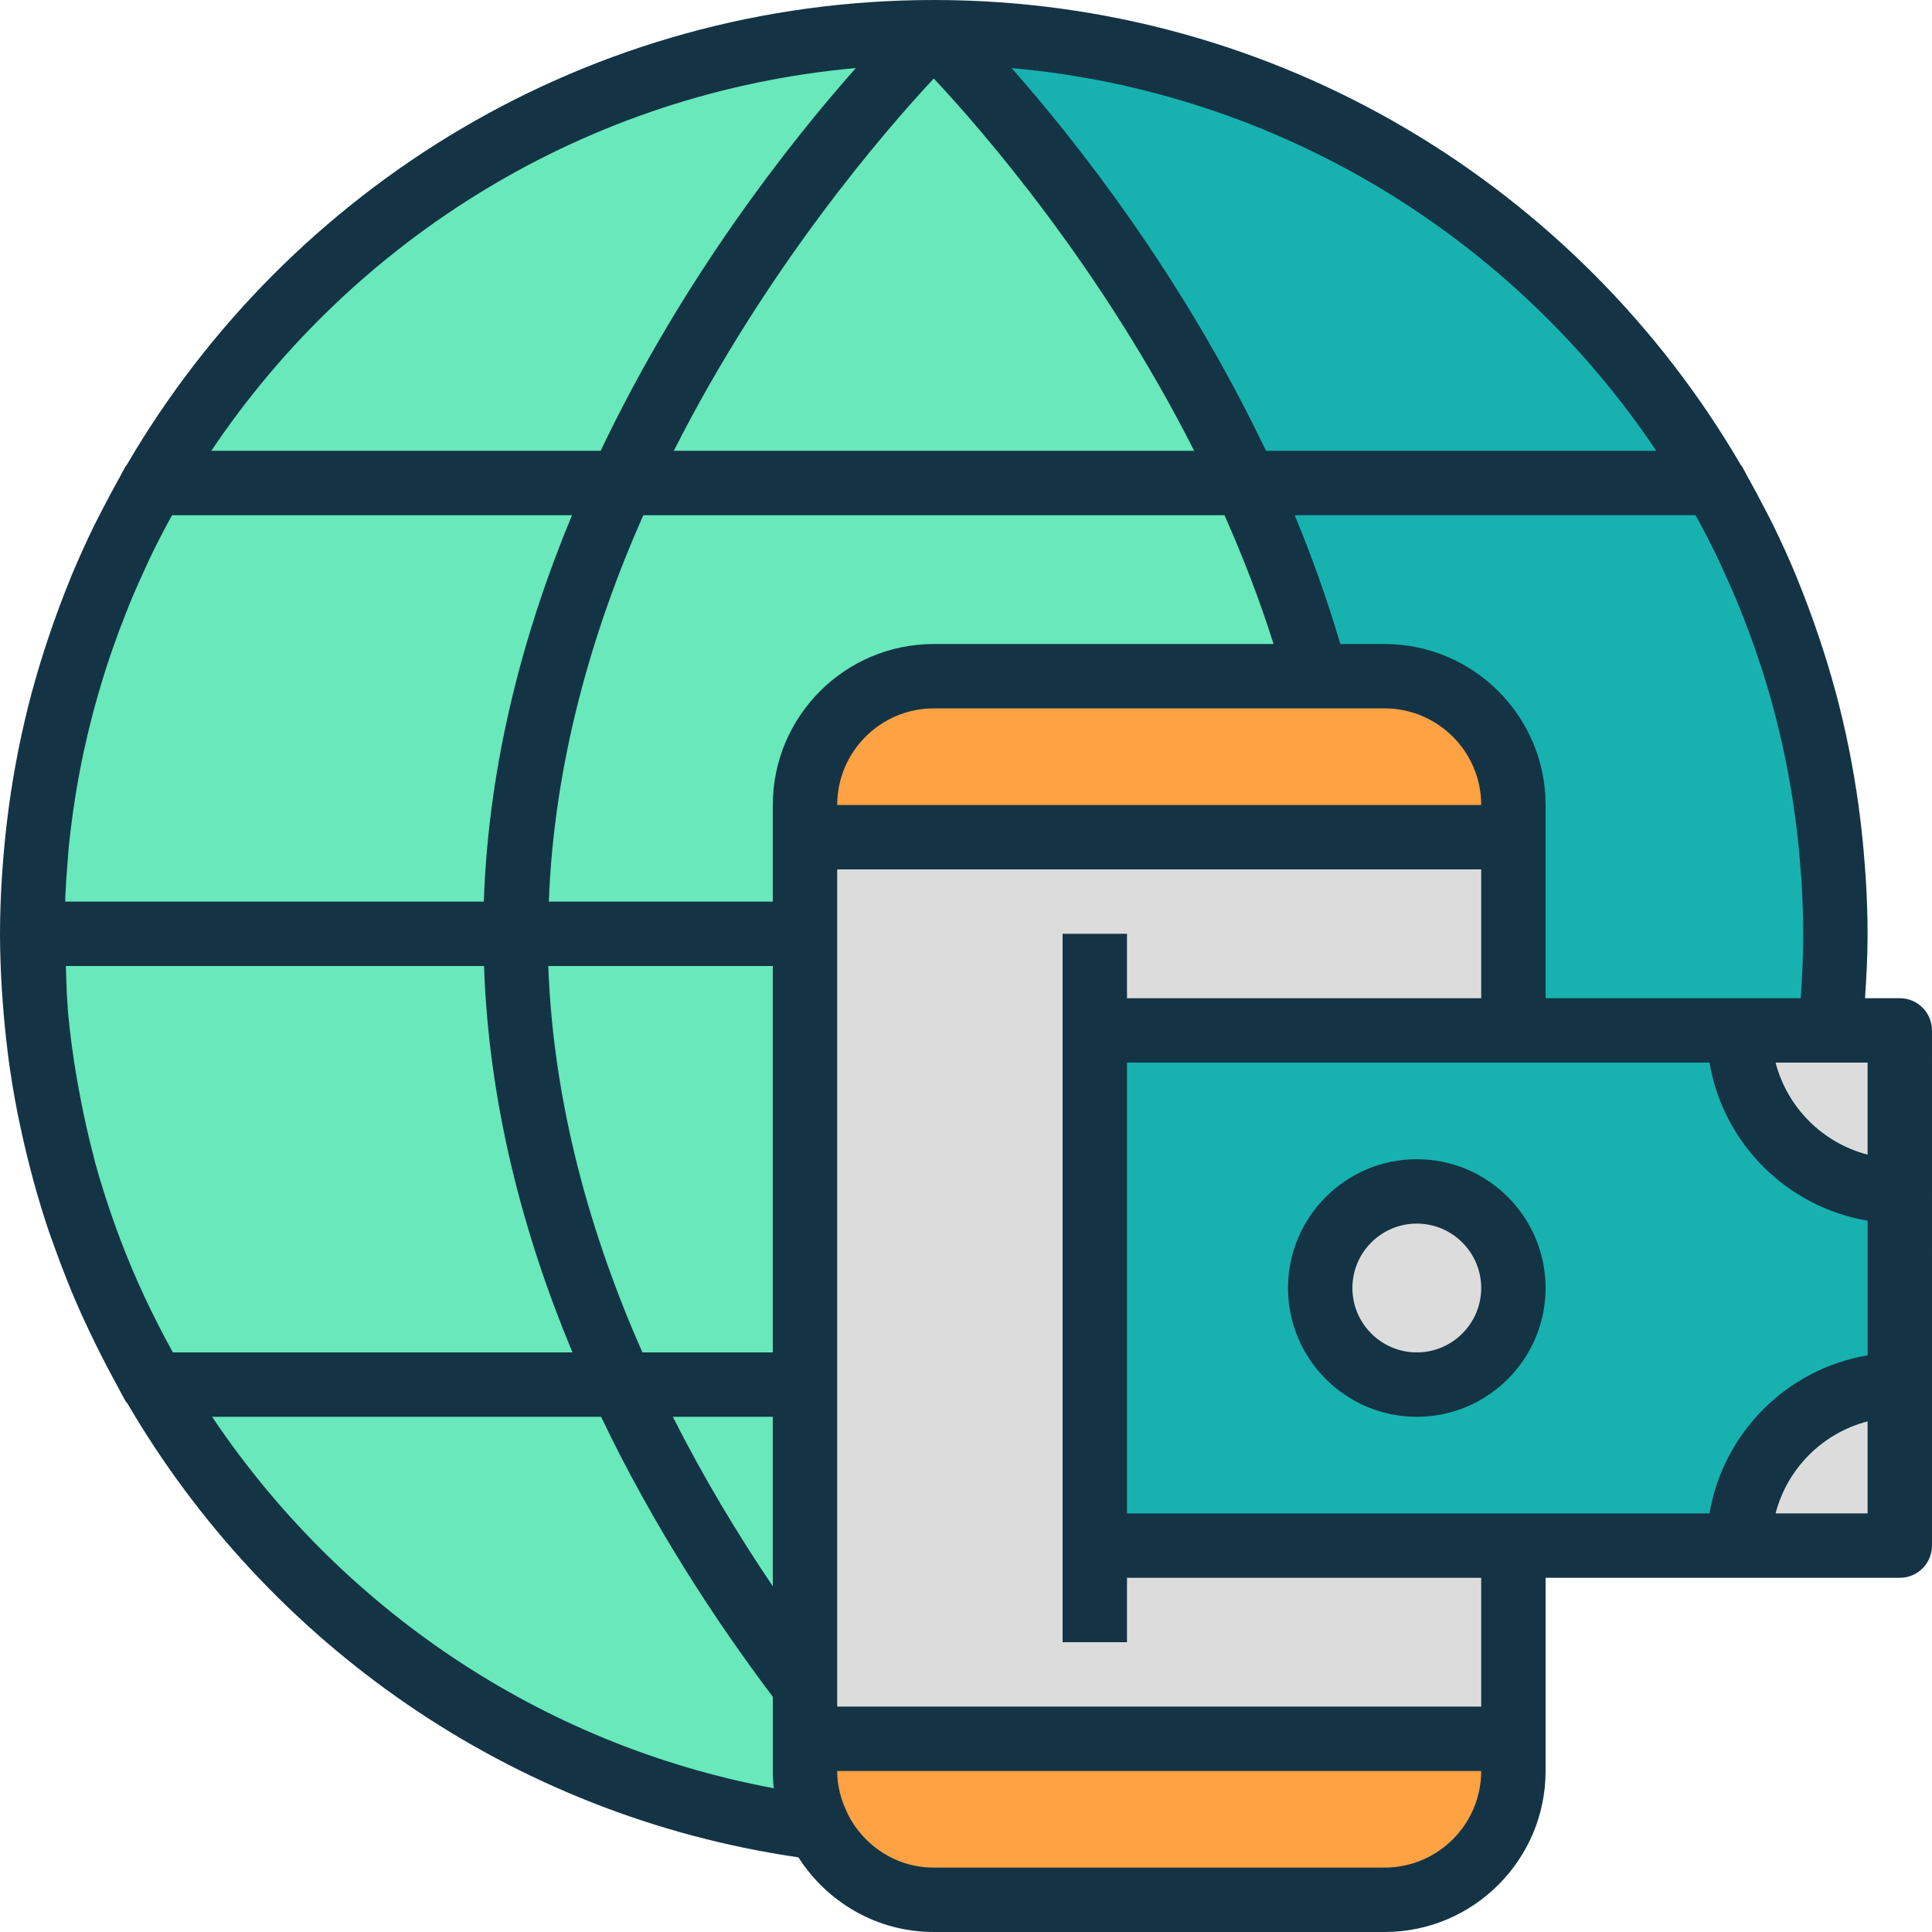
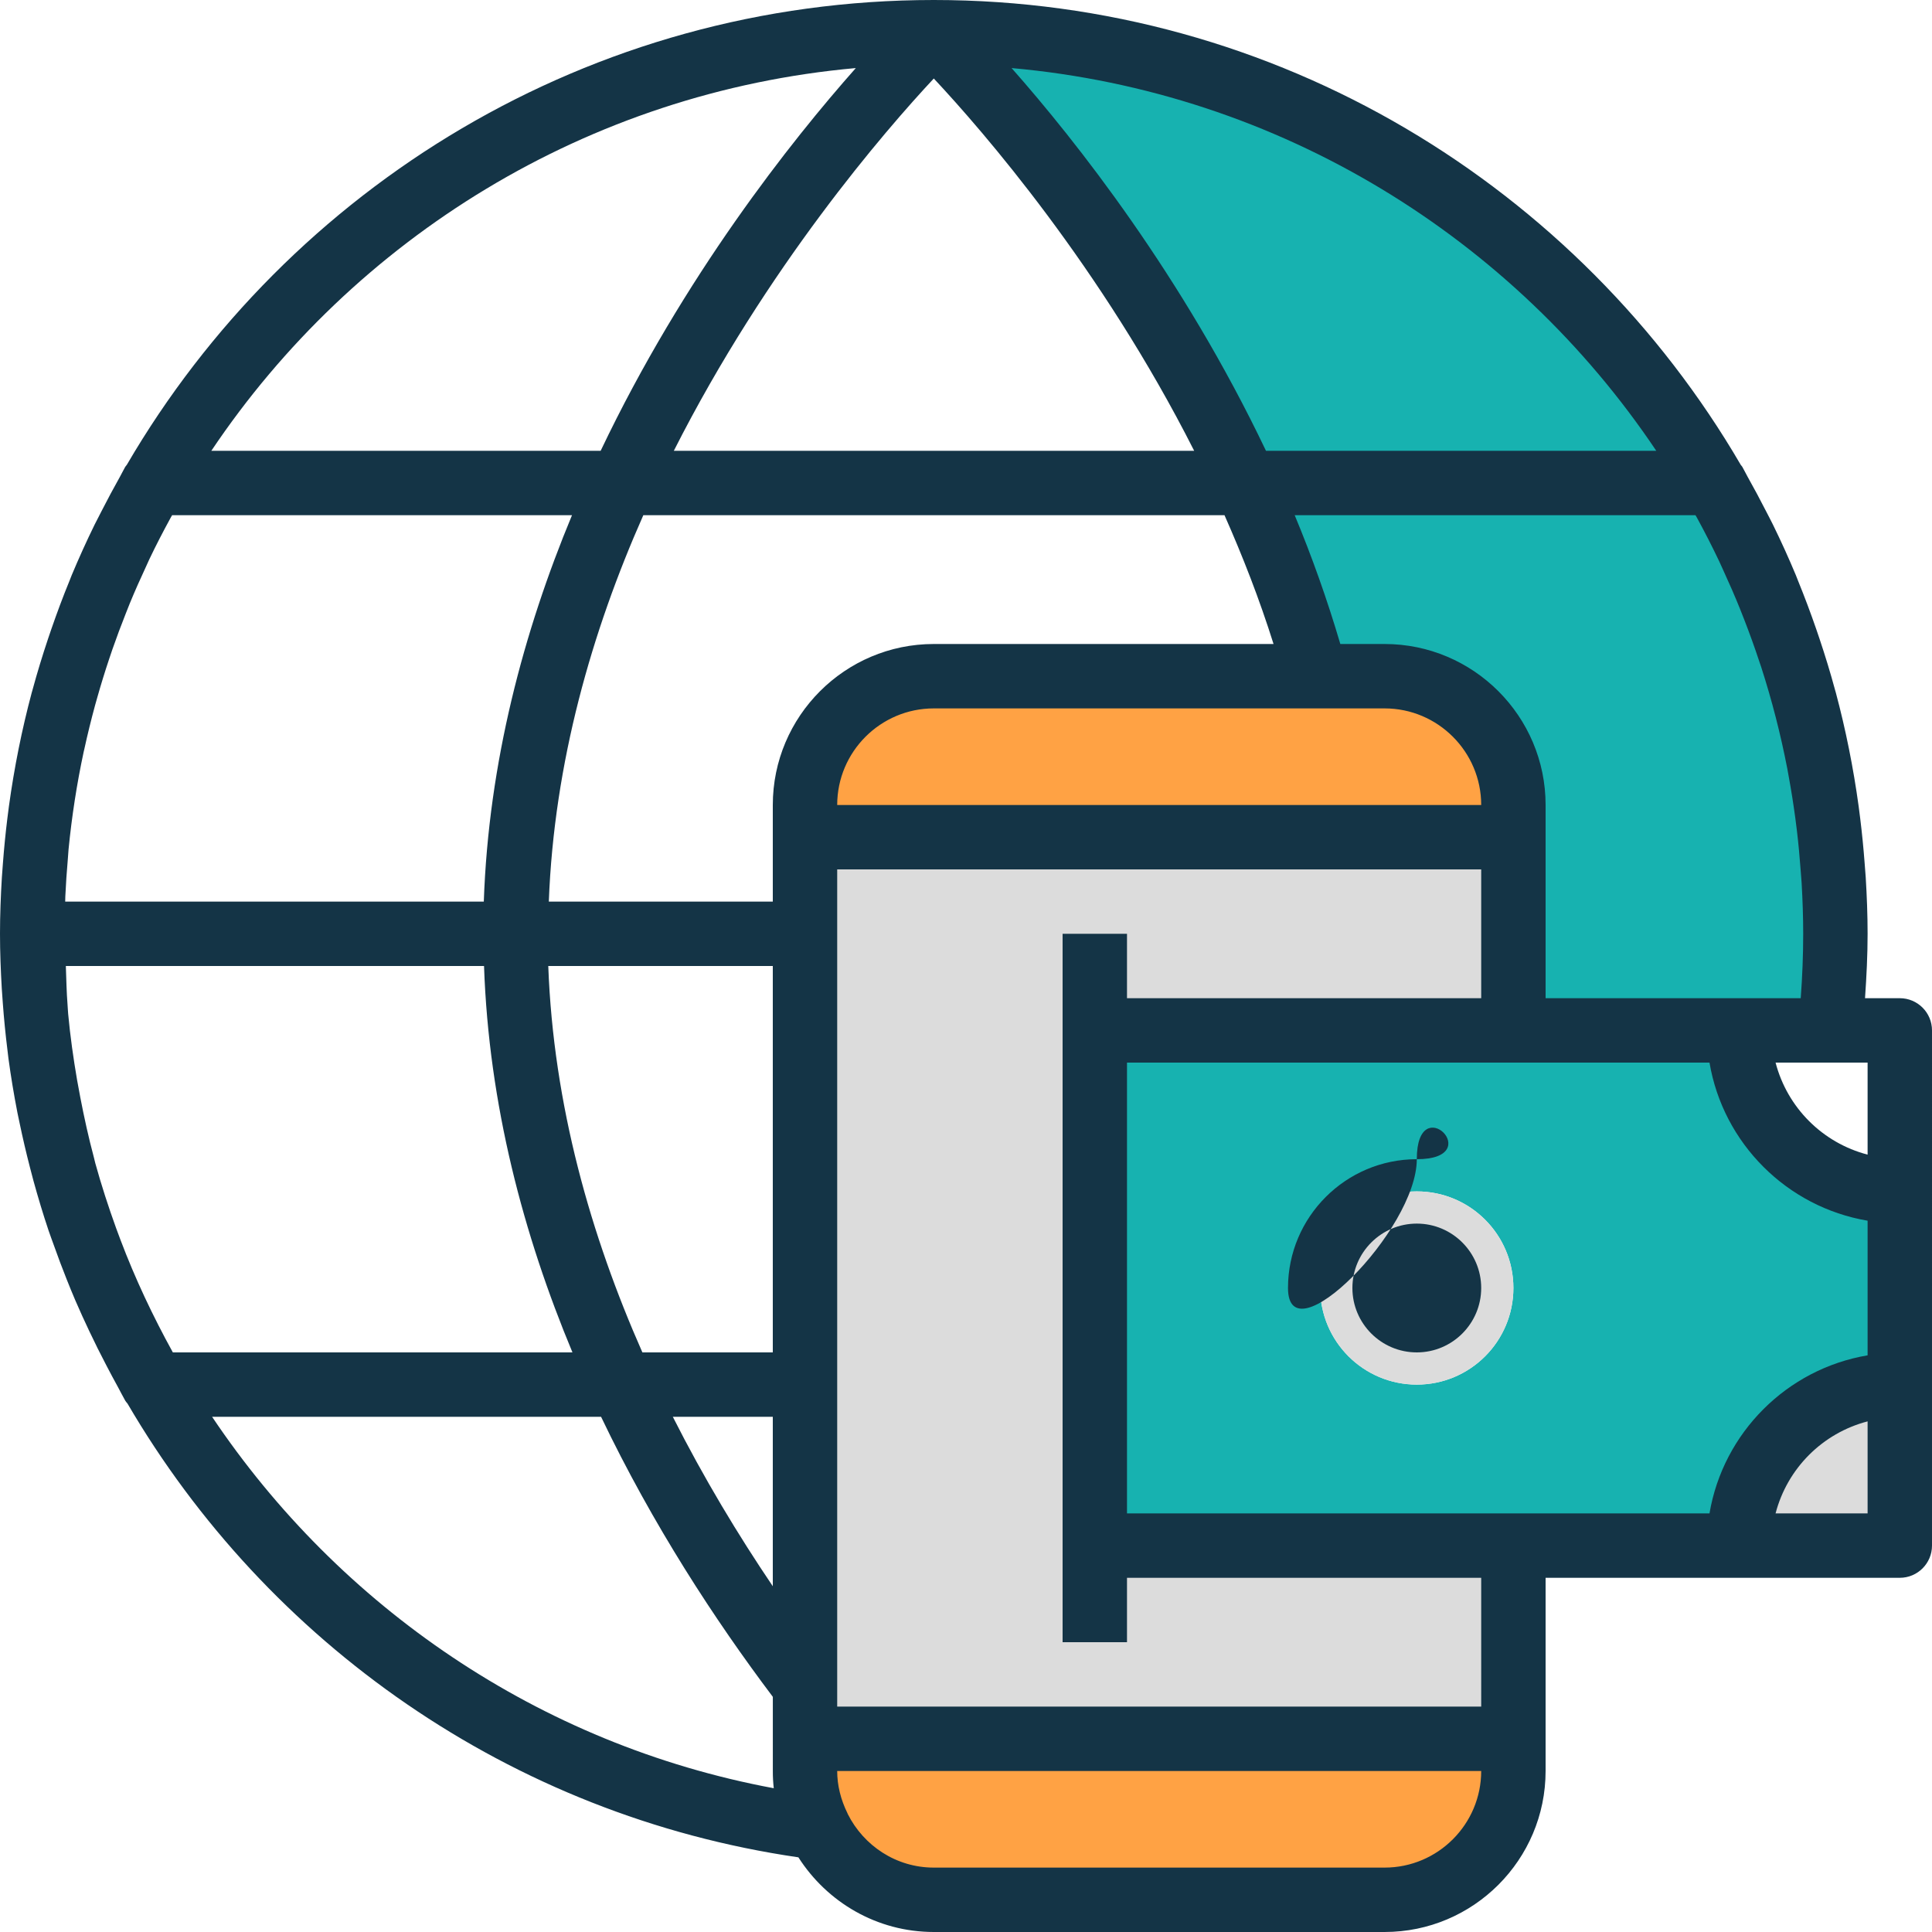
<svg xmlns="http://www.w3.org/2000/svg" version="1.1" id="Capa_1" x="0px" y="0px" viewBox="0 0 480 480" style="enable-background:new 0 0 480 480;" xml:space="preserve">
  <g>
    <path style="fill:#FFA244;" d="M200,440c0,1.848,0.224,3.632,0.544,5.384c0.112,0.608,0.2,1.224,0.344,1.816   c0.312,1.288,0.712,2.552,1.176,3.776c0.408,1.072,0.856,2.12,1.36,3.144c5.224,10.56,16,17.88,28.576,17.88h112   c17.672,0,32-14.328,32-32v-8H200V440z" />
    <path style="fill:#FFA244;" d="M200,200v8h176v-8c0-17.672-14.328-32-32-32h-16.92H232C214.328,168,200,182.328,200,200z" />
  </g>
  <path style="fill:#17B2B0;" d="M432,256h22.688c0.848-7.888,1.312-15.888,1.312-24c0-4.624-0.184-9.208-0.464-13.76  c-0.08-1.288-0.192-2.568-0.296-3.848c-0.272-3.456-0.616-6.896-1.04-10.312c-0.144-1.176-0.28-2.352-0.448-3.528  c-1.296-9.168-3.12-18.168-5.496-26.936c-0.144-0.544-0.312-1.08-0.456-1.616c-1.128-4.064-2.368-8.08-3.712-12.04  c-0.152-0.448-0.304-0.904-0.456-1.352c-4.68-13.504-10.616-26.408-17.672-38.6l0,0C387.224,53.064,314.896,8,232,8  c0,0,46.648,45.064,77.456,112c6.904,15,13.024,31.064,17.632,48H344c17.672,0,32,14.328,32,32v8v48H272v128h104h56  c0-22.112,17.888-40,40-40v-48C449.888,296,432,278.112,432,256z M352,344c-13.256,0-24-10.744-24-24s10.744-24,24-24  s24,10.744,24,24S365.256,344,352,344z" />
-   <path style="fill:#68E8BB;" d="M200.888,447.2c-0.144-0.592-0.232-1.208-0.344-1.816c-0.32-1.752-0.544-3.536-0.544-5.384v-8v-13.08  V344V232v-24v-8c0-17.672,14.328-32,32-32h95.08c-4.608-16.936-10.728-33-17.632-48C278.648,53.064,232,8,232,8  C149.104,8,76.776,53.064,38.04,120c0,0,0,0,0,0.008c-7.056,12.192-12.992,25.096-17.672,38.6c-0.152,0.448-0.304,0.904-0.456,1.352  c-1.352,3.96-2.584,7.976-3.72,12.04c-0.152,0.544-0.312,1.08-0.456,1.616c-2.368,8.776-4.2,17.768-5.496,26.936  c-0.168,1.168-0.304,2.352-0.448,3.528c-0.424,3.416-0.768,6.856-1.04,10.312c-0.096,1.28-0.216,2.56-0.296,3.848  C8.184,222.792,8,227.376,8,232c0,4.568,0.184,9.088,0.456,13.592c0.072,1.168,0.16,2.328,0.248,3.488  c0.296,3.936,0.68,7.848,1.184,11.72c0.072,0.568,0.12,1.136,0.2,1.704c0.616,4.52,1.384,8.984,2.264,13.408  c0.144,0.712,0.304,1.416,0.448,2.128c0.848,4.048,1.792,8.056,2.856,12.016c0.12,0.448,0.232,0.896,0.352,1.344  c2.504,9.128,5.592,18.016,9.184,26.64c0.072,0.176,0.144,0.352,0.216,0.528c1.864,4.44,3.872,8.8,6.008,13.088  c0.904,1.816,1.92,3.56,2.872,5.344c1.24,2.336,2.432,4.712,3.76,7h0.024c34.208,59.08,94.6,101.104,165.344,110.12l0,0  c-0.504-1.016-0.96-2.072-1.36-3.144C201.592,449.752,201.2,448.496,200.888,447.2z" />
  <g>
    <polygon style="fill:#DCDCDC;" points="272,256 376,256 376,208 200,208 200,232 200,344 200,418.92 200,432 376,432 376,384    272,384  " />
-     <path style="fill:#DCDCDC;" d="M432,256c0,22.112,17.888,40,40,40v-40h-17.312H432z" />
    <path style="fill:#DCDCDC;" d="M432,384h40v-40C449.888,344,432,361.888,432,384z" />
    <circle style="fill:#DCDCDC;" cx="352" cy="320" r="24" />
  </g>
  <g>
    <path style="fill:#143446;" d="M472,248h-8.64c0.376-5.416,0.64-10.784,0.64-16c0-4.704-0.184-9.368-0.464-14.008   c-0.072-1.192-0.184-2.376-0.272-3.56c-0.28-3.688-0.64-7.36-1.088-11c-0.128-1.04-0.256-2.08-0.4-3.12   c-1.32-9.608-3.208-19.024-5.664-28.216c-0.056-0.216-0.128-0.424-0.184-0.64c-1.168-4.328-2.48-8.6-3.896-12.824   c-0.264-0.784-0.528-1.568-0.8-2.352c-1.4-4.04-2.896-8.04-4.504-11.976c-0.192-0.464-0.36-0.944-0.552-1.408   c-1.776-4.256-3.68-8.448-5.704-12.576c-0.544-1.12-1.144-2.216-1.704-3.32c-1.472-2.88-2.992-5.736-4.576-8.544   c-0.456-0.808-0.848-1.648-1.312-2.456c-0.112-0.184-0.264-0.328-0.392-0.504C392.248,46.496,317.48,0.008,232.008,0   C232,0,232,0,231.992,0C146.52,0.008,71.752,46.496,31.504,115.488c-0.12,0.176-0.28,0.32-0.392,0.504   c-0.464,0.808-0.856,1.648-1.312,2.456c-1.584,2.816-3.104,5.664-4.576,8.544c-0.56,1.112-1.152,2.208-1.704,3.328   c-2.024,4.128-3.92,8.32-5.704,12.576c-0.192,0.464-0.368,0.936-0.552,1.408c-1.616,3.936-3.104,7.936-4.504,11.976   c-0.272,0.784-0.536,1.568-0.8,2.352c-1.416,4.224-2.72,8.496-3.896,12.824c-0.056,0.216-0.128,0.424-0.184,0.64   c-2.456,9.192-4.344,18.616-5.664,28.216c-0.144,1.04-0.272,2.08-0.4,3.12c-0.448,3.64-0.808,7.304-1.088,11   c-0.088,1.184-0.192,2.368-0.264,3.56C0.184,222.632,0,227.296,0,232c0,4.6,0.184,9.16,0.448,13.696   c0.072,1.176,0.16,2.344,0.248,3.512c0.288,3.88,0.664,7.744,1.144,11.576c0.088,0.72,0.152,1.44,0.256,2.16   c0.616,4.552,1.368,9.064,2.24,13.536c0.168,0.88,0.376,1.752,0.552,2.624c0.768,3.672,1.616,7.312,2.552,10.928   c0.288,1.104,0.56,2.2,0.864,3.296c1.152,4.176,2.392,8.32,3.768,12.408c0.408,1.216,0.872,2.408,1.296,3.608   c1.016,2.864,2.08,5.712,3.208,8.528c0.696,1.752,1.408,3.496,2.152,5.232c1.096,2.544,2.248,5.056,3.432,7.56   c1.36,2.888,2.784,5.736,4.264,8.56c0.96,1.832,1.92,3.664,2.928,5.472c0.608,1.096,1.144,2.224,1.776,3.312   c0.152,0.264,0.368,0.472,0.552,0.712c34.672,59.32,94.984,102.296,166.68,112.728C205.464,472.568,217.848,480,232,480h112   c22.056,0,40-17.944,40-40v-48h88c4.416,0,8-3.584,8-8V256C480,251.584,476.416,248,472,248z M464,286.864   c-11.192-2.912-19.952-11.672-22.864-22.864h13.552H464V286.864z M424.72,376H376h-96V264h96h48.72   c3.384,20.056,19.224,35.888,39.28,39.28v33.448C443.944,340.112,428.112,355.944,424.72,376z M29.936,308.048   c-0.36-0.96-0.728-1.912-1.072-2.88c-1.92-5.304-3.672-10.688-5.184-16.16c-0.136-0.496-0.232-1.008-0.368-1.504   c-1.304-4.88-2.4-9.848-3.36-14.848c-0.28-1.44-0.552-2.88-0.8-4.328c-0.928-5.416-1.704-10.888-2.216-16.424   c-0.072-0.752-0.088-1.504-0.152-2.256c-0.256-3.184-0.304-6.424-0.424-9.648h103.896c1.184,34.424,9.8,66.848,21.968,96h-99.28   C37.992,327.024,33.592,317.72,29.936,308.048z M16.848,213.488c0.072-0.816,0.112-1.648,0.184-2.464   c0.8-8.152,2.048-16.248,3.76-24.24c0.048-0.24,0.112-0.472,0.168-0.712c0.8-3.664,1.696-7.296,2.68-10.912   c0.176-0.64,0.368-1.28,0.544-1.92c0.904-3.2,1.88-6.368,2.936-9.52c0.272-0.808,0.544-1.616,0.816-2.416   c1.04-2.992,2.152-5.952,3.32-8.896c0.336-0.84,0.656-1.688,1-2.52c1.272-3.088,2.632-6.144,4.048-9.176   c0.28-0.6,0.528-1.208,0.816-1.8c1.648-3.456,3.408-6.856,5.248-10.224c0.128-0.24,0.264-0.456,0.392-0.688h99.352   c-12.008,28.896-20.72,61.392-21.912,96h-104c0.016-0.44,0.016-0.888,0.032-1.328C16.368,219.6,16.584,216.544,16.848,213.488z    M232,19.504C244.104,32.44,273.584,66.328,296.688,112h-129.28C190.52,66.336,219.92,32.432,232,19.504z M304.224,128   c4.528,10.232,8.696,20.888,12.184,32H232c-22.056,0-40,17.944-40,40v24h-55.648c1.304-34.544,10.704-67.192,23.48-96H304.224z    M136.216,240H192v96h-32.4C146.784,307.016,137.488,274.504,136.216,240z M192,352v42.096c-8.568-12.664-17.104-26.8-24.84-42.096   H192z M232,176h95.08H344c13.232,0,24,10.768,24,24H208C208,186.768,218.768,176,232,176z M447.384,248H384v-48   c0-22.056-17.944-40-40-40h-11c-3.264-11.08-7.08-21.768-11.336-32h99.576c0.12,0.216,0.256,0.432,0.376,0.648   c1.944,3.56,3.784,7.16,5.52,10.816c0.384,0.808,0.736,1.64,1.112,2.448c1.416,3.08,2.768,6.176,4.032,9.312   c0.368,0.904,0.72,1.808,1.072,2.72c1.32,3.408,2.568,6.84,3.712,10.312c0.16,0.488,0.336,0.968,0.496,1.456   c2.664,8.256,4.824,16.68,6.48,25.2c0.12,0.6,0.216,1.208,0.328,1.816c0.648,3.504,1.2,7.024,1.68,10.56   c0.136,1.032,0.272,2.064,0.392,3.104c0.384,3.232,0.68,6.472,0.92,9.72c0.08,1.08,0.184,2.144,0.248,3.232   c0.24,4.208,0.392,8.424,0.392,12.656C448,237.208,447.792,242.568,447.384,248z M411.496,112h-96.968   c-20.68-43.408-47.256-77.048-63.2-95.088C318.016,22.856,376.088,59.2,411.496,112z M212.624,16.912   C196.592,35,169.88,68.648,149.232,112H52.504C87.904,59.216,145.952,22.872,212.624,16.912z M192.24,444.28   C133.808,433.408,84.264,399.064,52.696,352h96.64c12.872,26.904,28.272,50.464,42.672,69.576V440   C192,441.432,192.08,442.856,192.24,444.28z M344,464H232c-9.376,0-17.424-5.456-21.376-13.312c-0.016-0.04-0.024-0.08-0.04-0.12   C208.872,447.104,208,443.552,208,440h160C368,453.232,357.232,464,344,464z M368,424H208v-5.08V344V232v-16h160v32h-88v-16h-16v24   v128v24h16v-16h88V424z M441.136,376c2.912-11.192,11.672-19.952,22.864-22.864V376H441.136z" />
-     <path style="fill:#143446;" d="M352,288c-17.648,0-32,14.352-32,32s14.352,32,32,32s32-14.352,32-32S369.648,288,352,288z M352,336   c-8.824,0-16-7.176-16-16s7.176-16,16-16s16,7.176,16,16S360.824,336,352,336z" />
+     <path style="fill:#143446;" d="M352,288c-17.648,0-32,14.352-32,32s32-14.352,32-32S369.648,288,352,288z M352,336   c-8.824,0-16-7.176-16-16s7.176-16,16-16s16,7.176,16,16S360.824,336,352,336z" />
  </g>
  <g>
</g>
  <g>
</g>
  <g>
</g>
  <g>
</g>
  <g>
</g>
  <g>
</g>
  <g>
</g>
  <g>
</g>
  <g>
</g>
  <g>
</g>
  <g>
</g>
  <g>
</g>
  <g>
</g>
  <g>
</g>
  <g>
</g>
</svg>